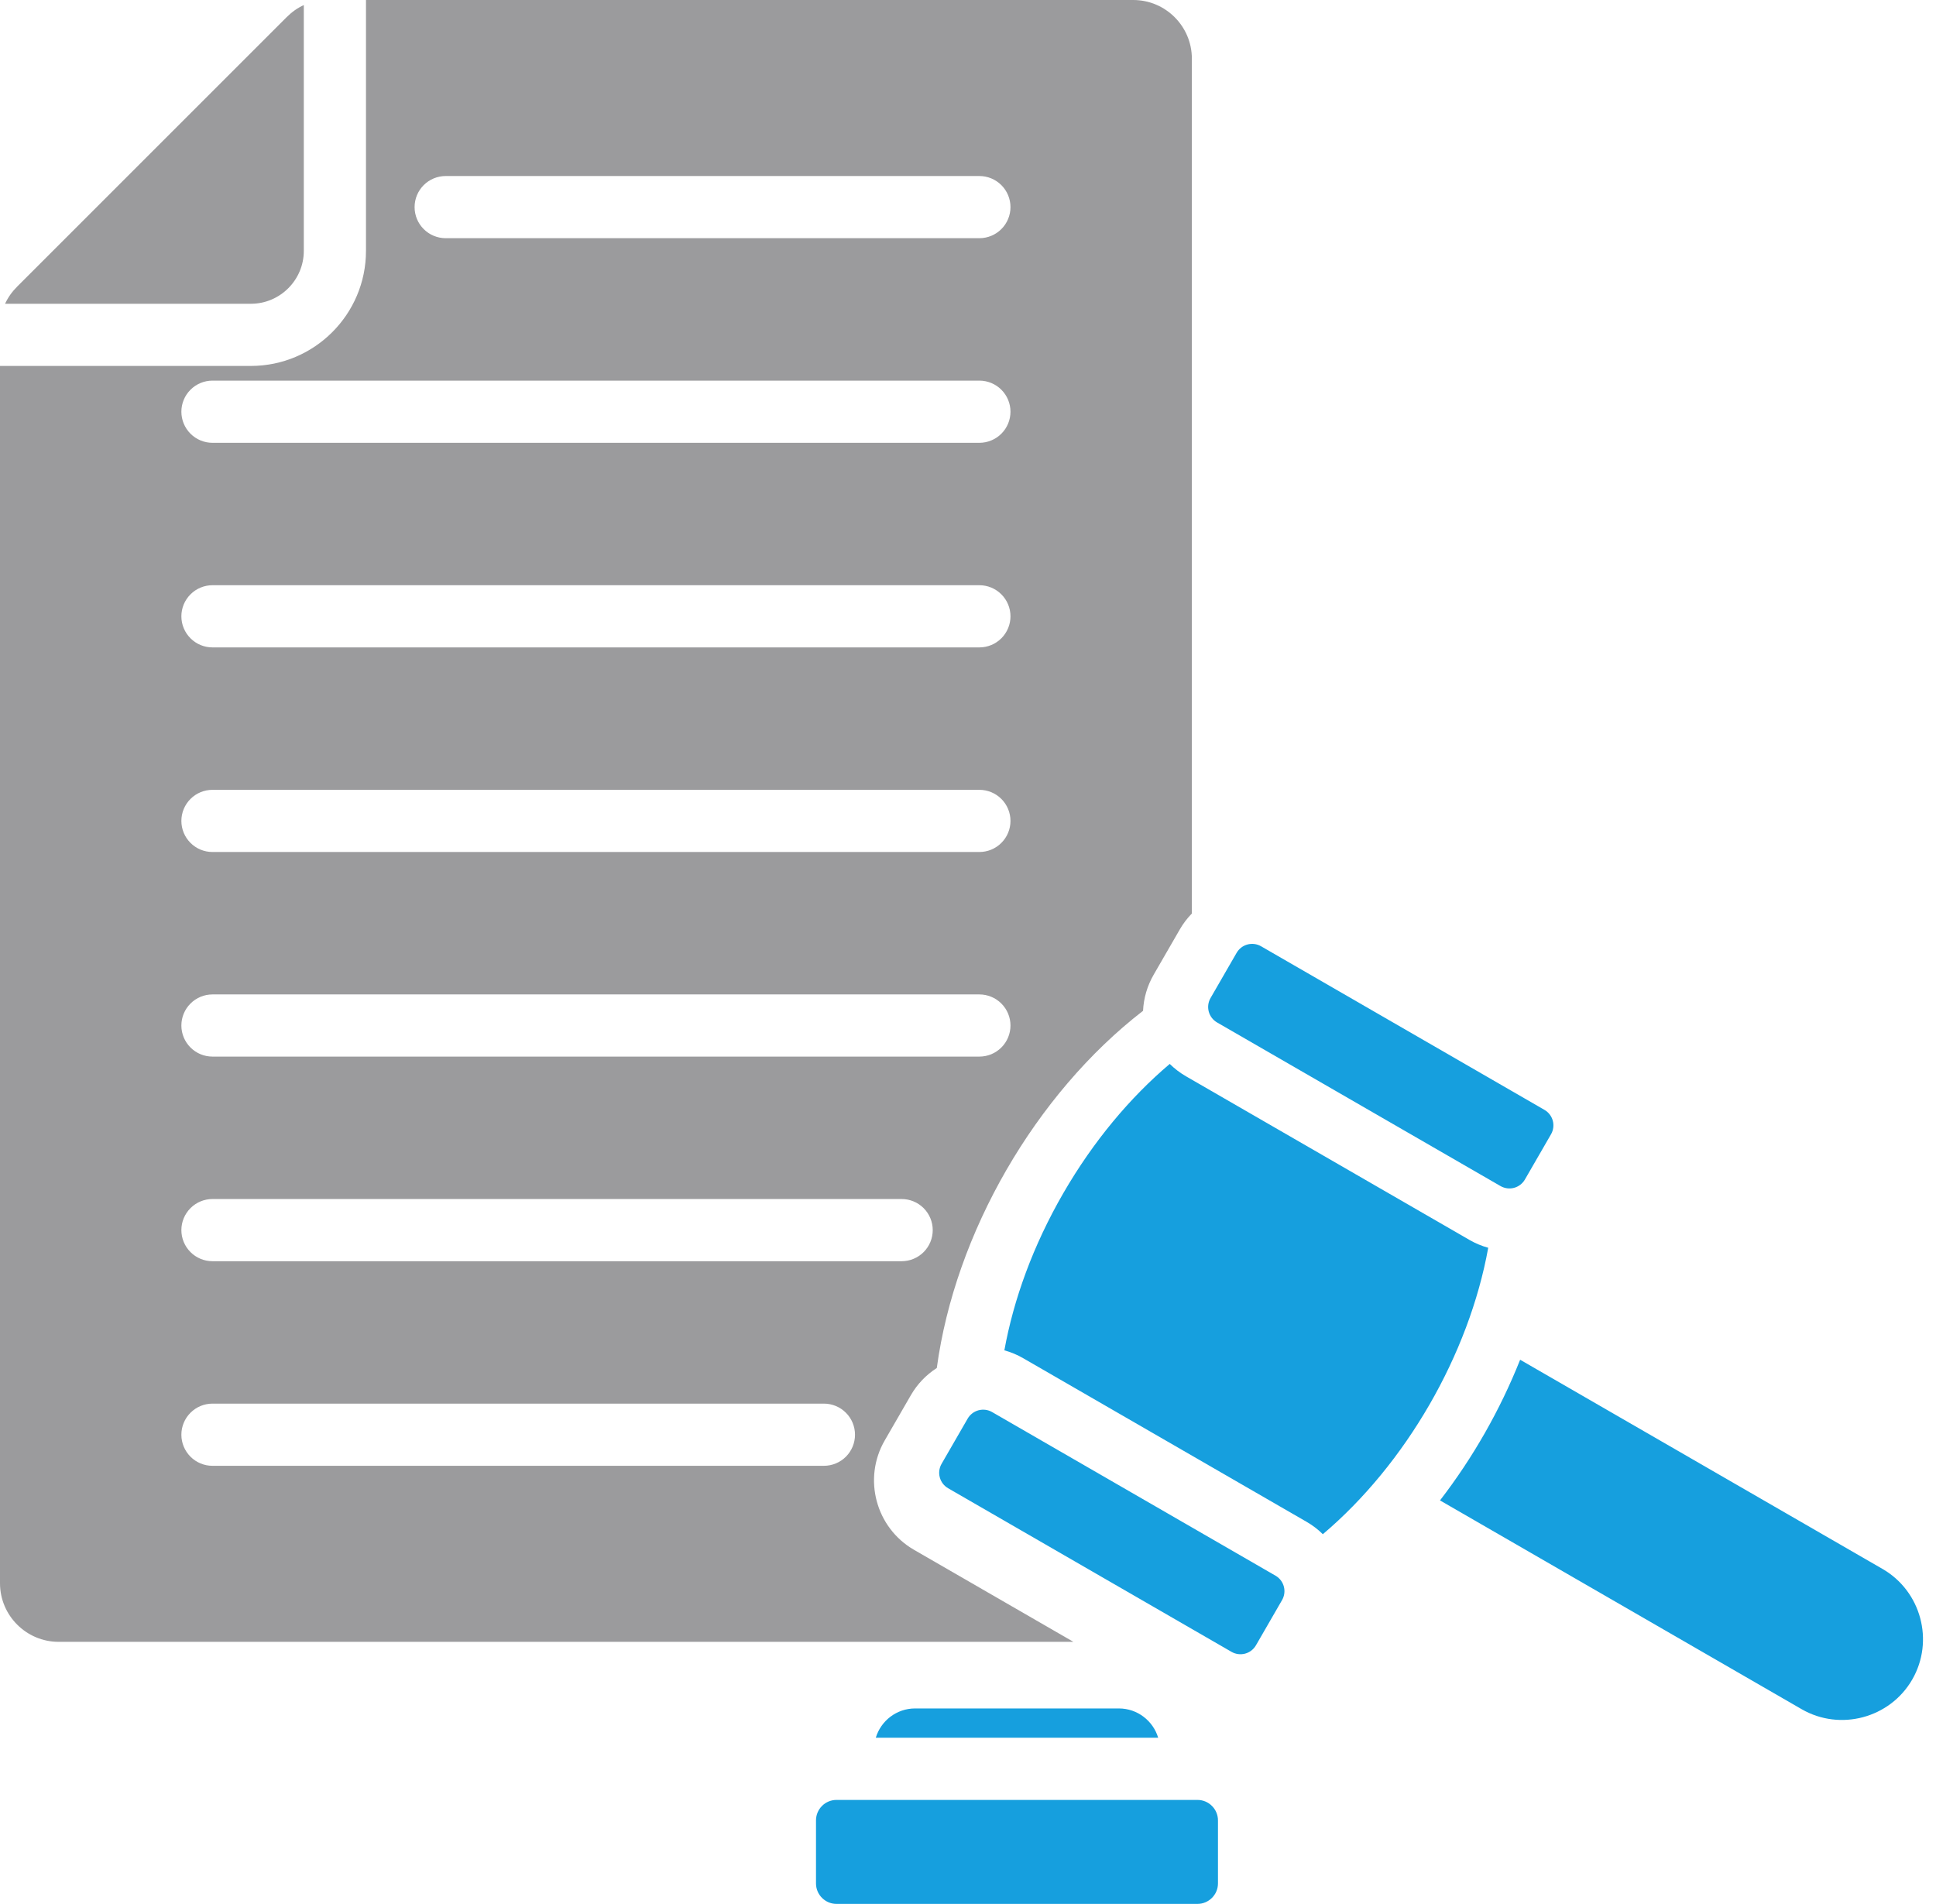
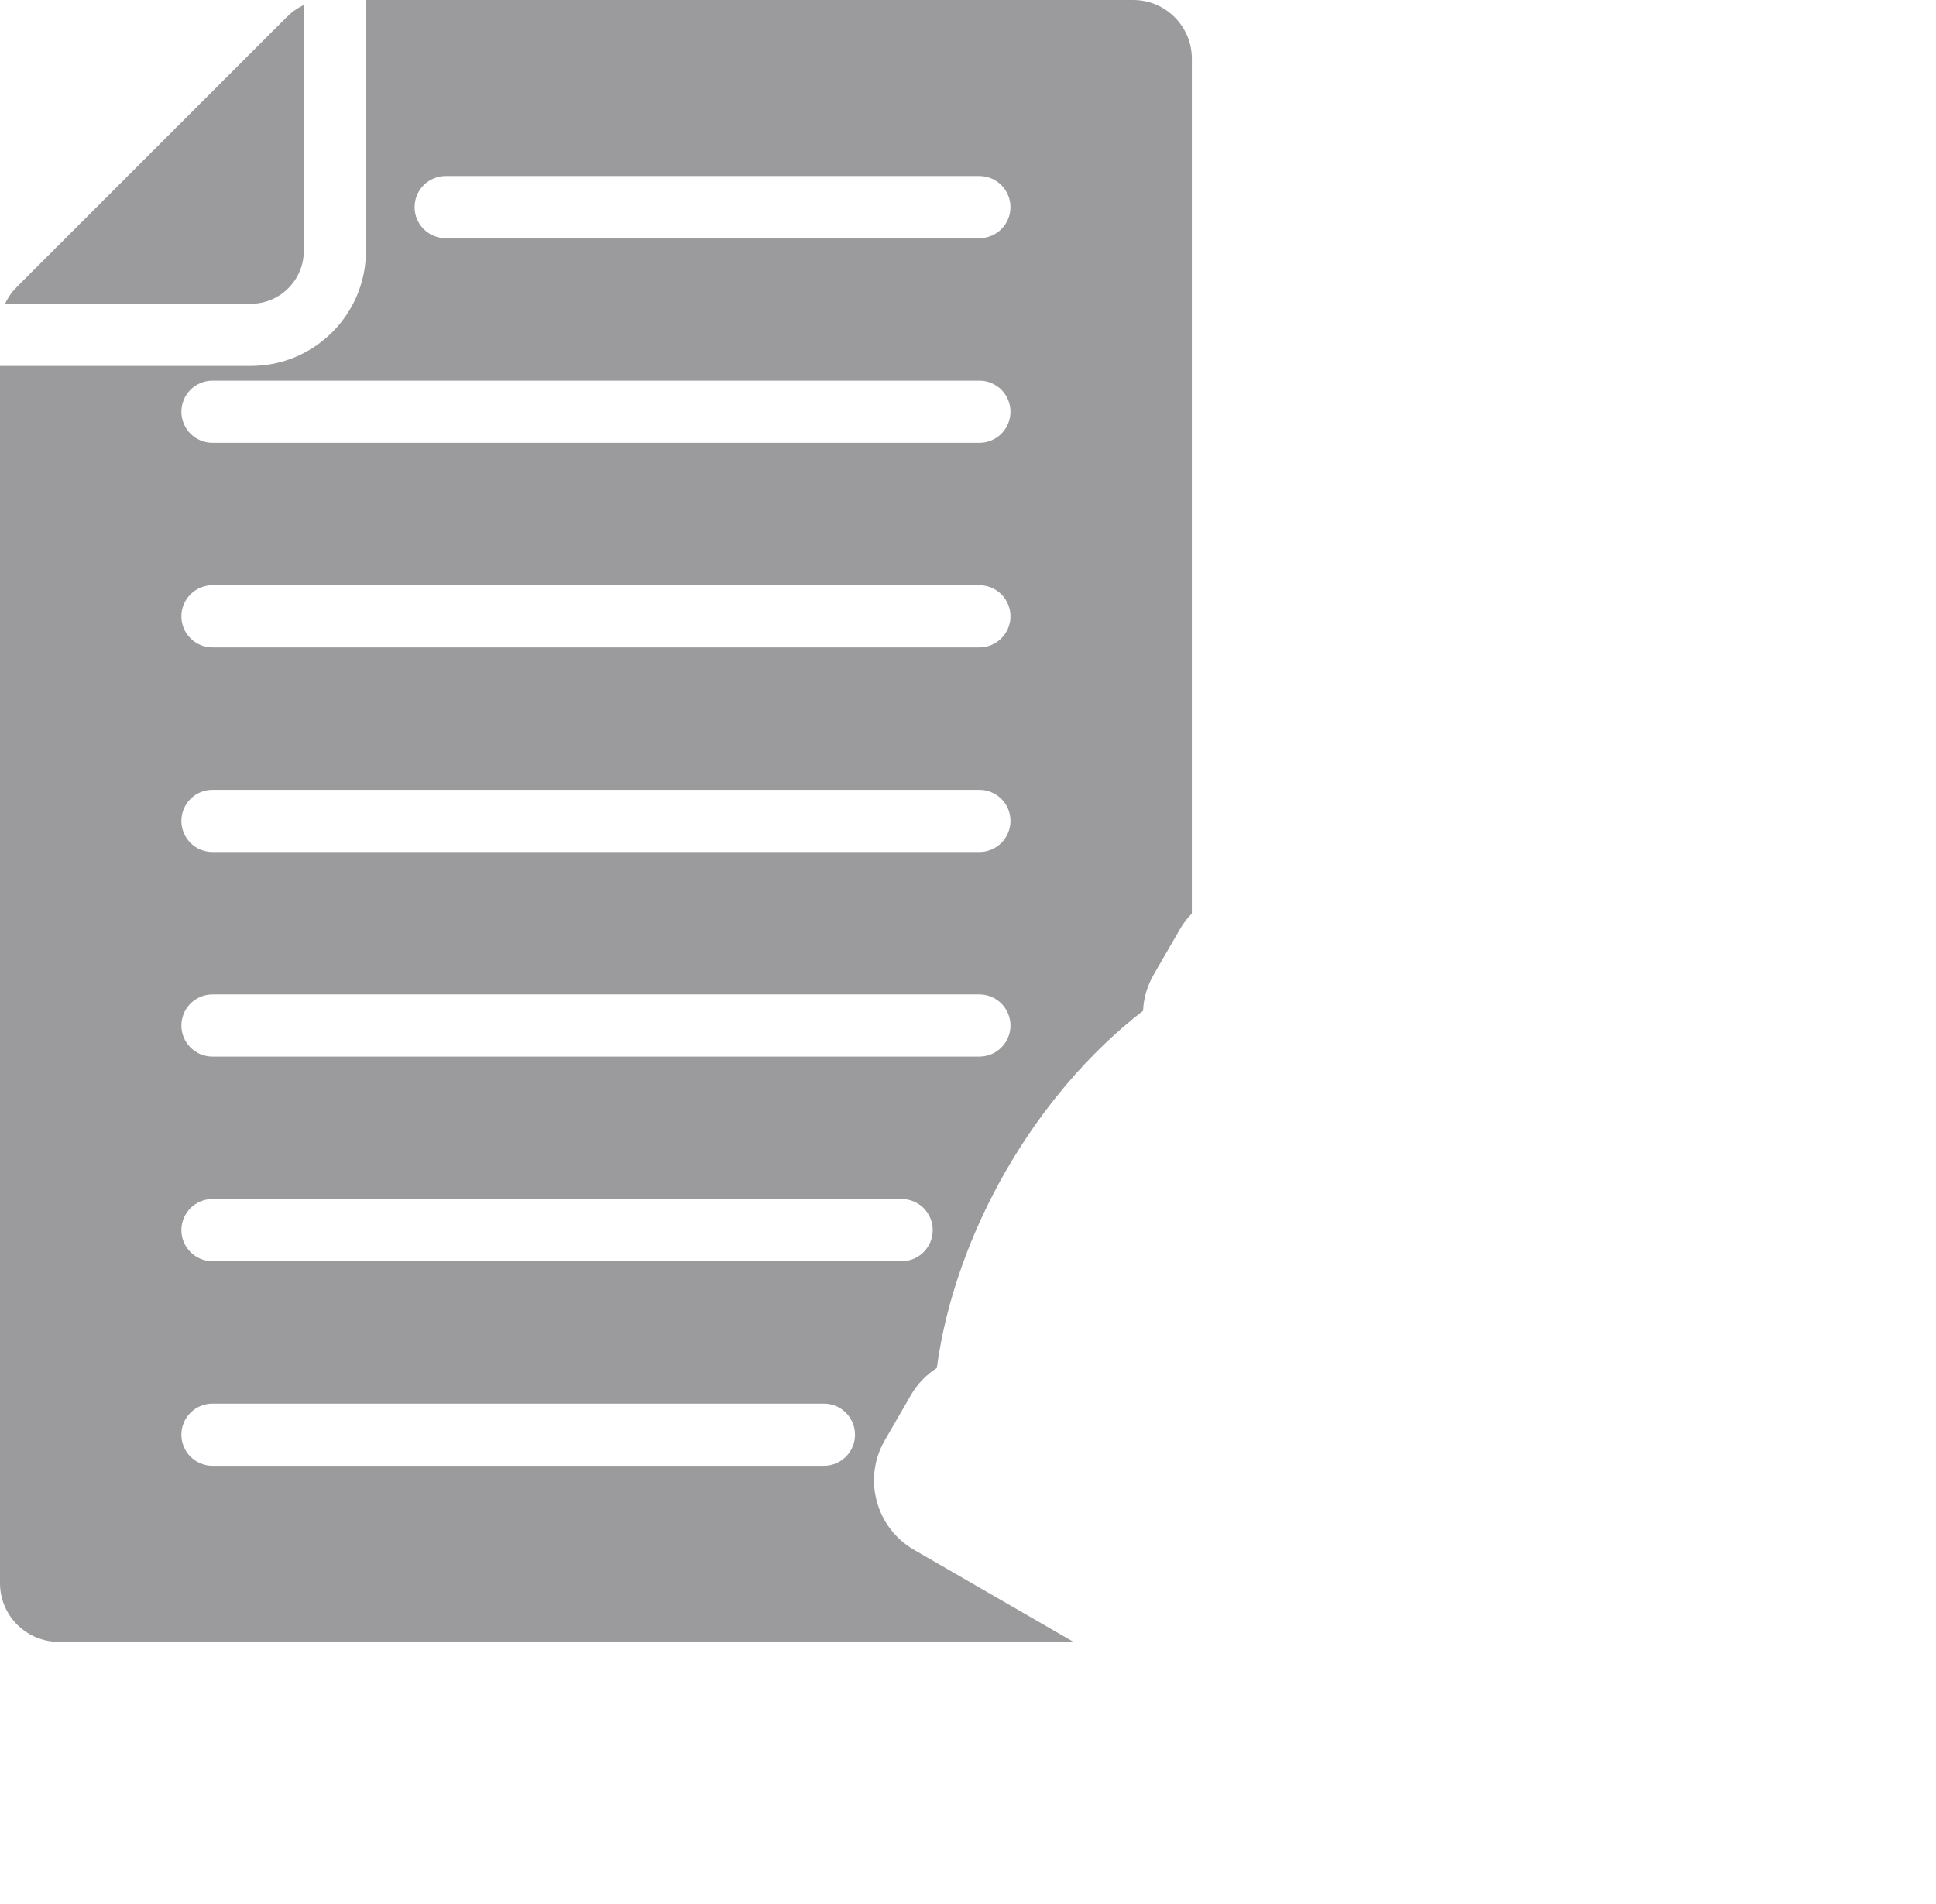
<svg xmlns="http://www.w3.org/2000/svg" width="121" height="119" viewBox="0 0 121 119" fill="none">
  <path fill-rule="evenodd" clip-rule="evenodd" d="M67.088 102.628H3.662C1.646 102.628 0 100.983 0 98.966V22.874H15.681C19.647 22.874 22.874 19.648 22.874 15.681V0H70.829C72.846 0 74.491 1.646 74.491 3.662V57.103C74.199 57.401 73.946 57.734 73.738 58.096L72.104 60.927C71.706 61.615 71.478 62.389 71.441 63.183C64.707 68.389 59.692 77.076 58.55 85.511C57.881 85.94 57.325 86.523 56.928 87.212L55.293 90.043C53.916 92.428 54.739 95.498 57.124 96.875L67.088 102.628ZM17.915 1.073L1.073 17.915C0.747 18.241 0.495 18.599 0.317 18.988H15.681C17.502 18.988 18.988 17.502 18.988 15.681V0.317C18.598 0.495 18.241 0.747 17.915 1.073ZM27.855 14.889H61.211C61.727 14.889 62.221 14.685 62.585 14.32C62.95 13.956 63.155 13.462 63.155 12.946C63.155 12.431 62.95 11.937 62.585 11.572C62.221 11.208 61.727 11.003 61.211 11.003H27.855C27.34 11.003 26.845 11.208 26.481 11.572C26.116 11.937 25.912 12.431 25.912 12.946C25.912 13.462 26.116 13.956 26.481 14.32C26.845 14.685 27.34 14.889 27.855 14.889ZM13.28 91.625H51.495C52.01 91.625 52.504 91.42 52.869 91.056C53.233 90.691 53.438 90.197 53.438 89.682C53.438 89.166 53.233 88.672 52.869 88.308C52.504 87.943 52.01 87.738 51.495 87.738H13.28C12.764 87.738 12.27 87.943 11.906 88.308C11.541 88.672 11.336 89.166 11.336 89.682C11.336 90.197 11.541 90.691 11.906 91.056C12.27 91.42 12.764 91.625 13.28 91.625ZM13.28 78.836H56.353C56.868 78.836 57.363 78.631 57.727 78.266C58.092 77.902 58.296 77.408 58.296 76.892C58.296 76.377 58.092 75.883 57.727 75.518C57.363 75.154 56.868 74.949 56.353 74.949H13.28C12.764 74.949 12.27 75.154 11.906 75.518C11.541 75.883 11.336 76.377 11.336 76.892C11.336 77.408 11.541 77.902 11.906 78.266C12.27 78.631 12.764 78.836 13.28 78.836ZM13.28 66.046H61.211C61.727 66.046 62.221 65.842 62.585 65.477C62.95 65.113 63.155 64.618 63.155 64.103C63.155 63.588 62.95 63.093 62.585 62.729C62.221 62.365 61.727 62.16 61.211 62.16H13.28C12.764 62.16 12.27 62.365 11.906 62.729C11.541 63.093 11.336 63.588 11.336 64.103C11.336 64.618 11.541 65.113 11.906 65.477C12.27 65.842 12.764 66.046 13.28 66.046ZM13.28 53.257H61.211C61.727 53.257 62.221 53.053 62.585 52.688C62.95 52.324 63.155 51.829 63.155 51.314C63.155 50.798 62.95 50.304 62.585 49.94C62.221 49.575 61.727 49.371 61.211 49.371H13.28C12.764 49.371 12.27 49.575 11.906 49.94C11.541 50.304 11.336 50.798 11.336 51.314C11.336 51.829 11.541 52.324 11.906 52.688C12.27 53.053 12.764 53.257 13.28 53.257ZM13.28 40.468H61.211C61.727 40.468 62.221 40.263 62.585 39.899C62.95 39.534 63.155 39.04 63.155 38.525C63.155 38.009 62.95 37.515 62.585 37.151C62.221 36.786 61.727 36.581 61.211 36.581H13.28C12.764 36.581 12.27 36.786 11.906 37.151C11.541 37.515 11.336 38.009 11.336 38.525C11.336 39.04 11.541 39.534 11.906 39.899C12.27 40.263 12.764 40.468 13.28 40.468ZM13.28 27.679H61.211C61.727 27.679 62.221 27.474 62.585 27.11C62.95 26.745 63.155 26.251 63.155 25.736C63.155 25.22 62.95 24.726 62.585 24.361C62.221 23.997 61.727 23.792 61.211 23.792H13.28C12.764 23.792 12.27 23.997 11.906 24.361C11.541 24.726 11.336 25.22 11.336 25.736C11.336 26.251 11.541 26.745 11.906 27.11C12.27 27.474 12.764 27.679 13.28 27.679Z" fill="#9B9B9D" />
-   <path fill-rule="evenodd" clip-rule="evenodd" d="M74.844 112.51H52.279C51.575 112.51 51 113.085 51 113.789V117.73C51 118.434 51.575 119.009 52.279 119.009H74.844C75.547 119.009 76.123 118.434 76.123 117.73V113.789C76.123 113.085 75.547 112.51 74.844 112.51ZM54.737 108.623C55.053 107.567 56.035 106.792 57.19 106.792H69.933C71.088 106.792 72.07 107.567 72.386 108.623H54.737ZM75.657 62.388L77.291 59.556C77.44 59.301 77.683 59.114 77.969 59.038C78.254 58.962 78.558 59.001 78.814 59.148L96.532 69.378C96.787 69.526 96.974 69.77 97.05 70.055C97.126 70.34 97.087 70.644 96.94 70.9L95.305 73.732C95.157 73.987 94.913 74.173 94.628 74.25C94.343 74.326 94.039 74.286 93.783 74.139L76.064 63.91C75.809 63.761 75.623 63.518 75.547 63.233C75.471 62.947 75.51 62.644 75.657 62.388ZM58.847 91.504C58.7 91.76 58.66 92.064 58.737 92.349C58.813 92.634 58.999 92.877 59.255 93.026L76.973 103.256C77.229 103.402 77.533 103.442 77.818 103.366C78.103 103.289 78.347 103.103 78.495 102.848L80.13 100.016C80.277 99.76 80.317 99.456 80.24 99.171C80.164 98.886 79.977 98.642 79.722 98.494L62.004 88.264C61.748 88.117 61.444 88.078 61.158 88.154C60.873 88.231 60.63 88.417 60.481 88.672L58.847 91.504ZM66.45 74.595C64.571 77.851 63.349 81.219 62.773 84.407C63.184 84.52 63.578 84.685 63.947 84.898L81.665 95.128C82.034 95.341 82.375 95.6 82.678 95.9C87.862 91.512 91.807 84.68 93.014 77.996C92.603 77.883 92.209 77.719 91.84 77.505L74.122 67.276C73.753 67.063 73.412 66.803 73.109 66.504C70.636 68.597 68.33 71.339 66.45 74.595ZM95.008 84.995L117.662 98.074C120.071 99.466 120.905 102.576 119.514 104.986C118.122 107.396 115.012 108.229 112.602 106.838L90 93.788C92.068 91.103 93.753 88.144 95.008 84.995Z" fill="#169FDE" />
</svg>